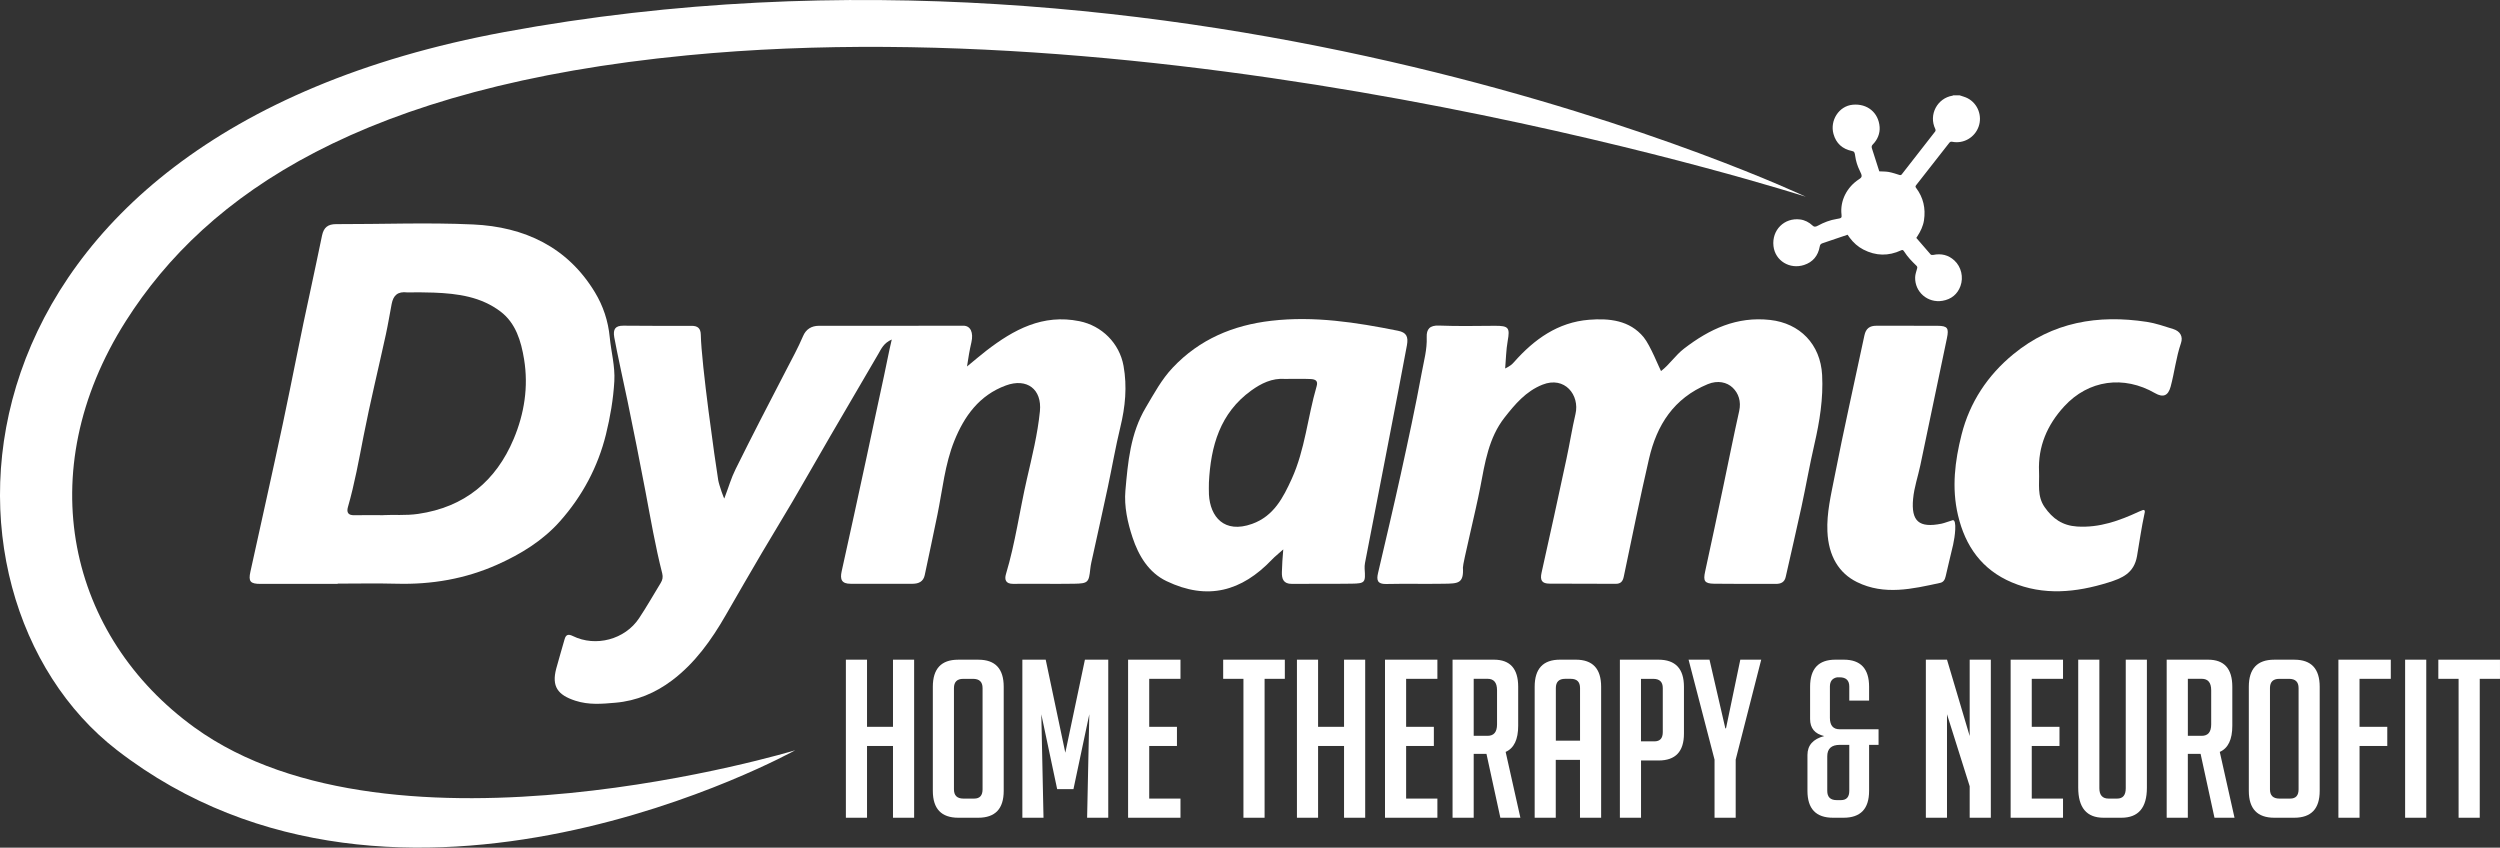
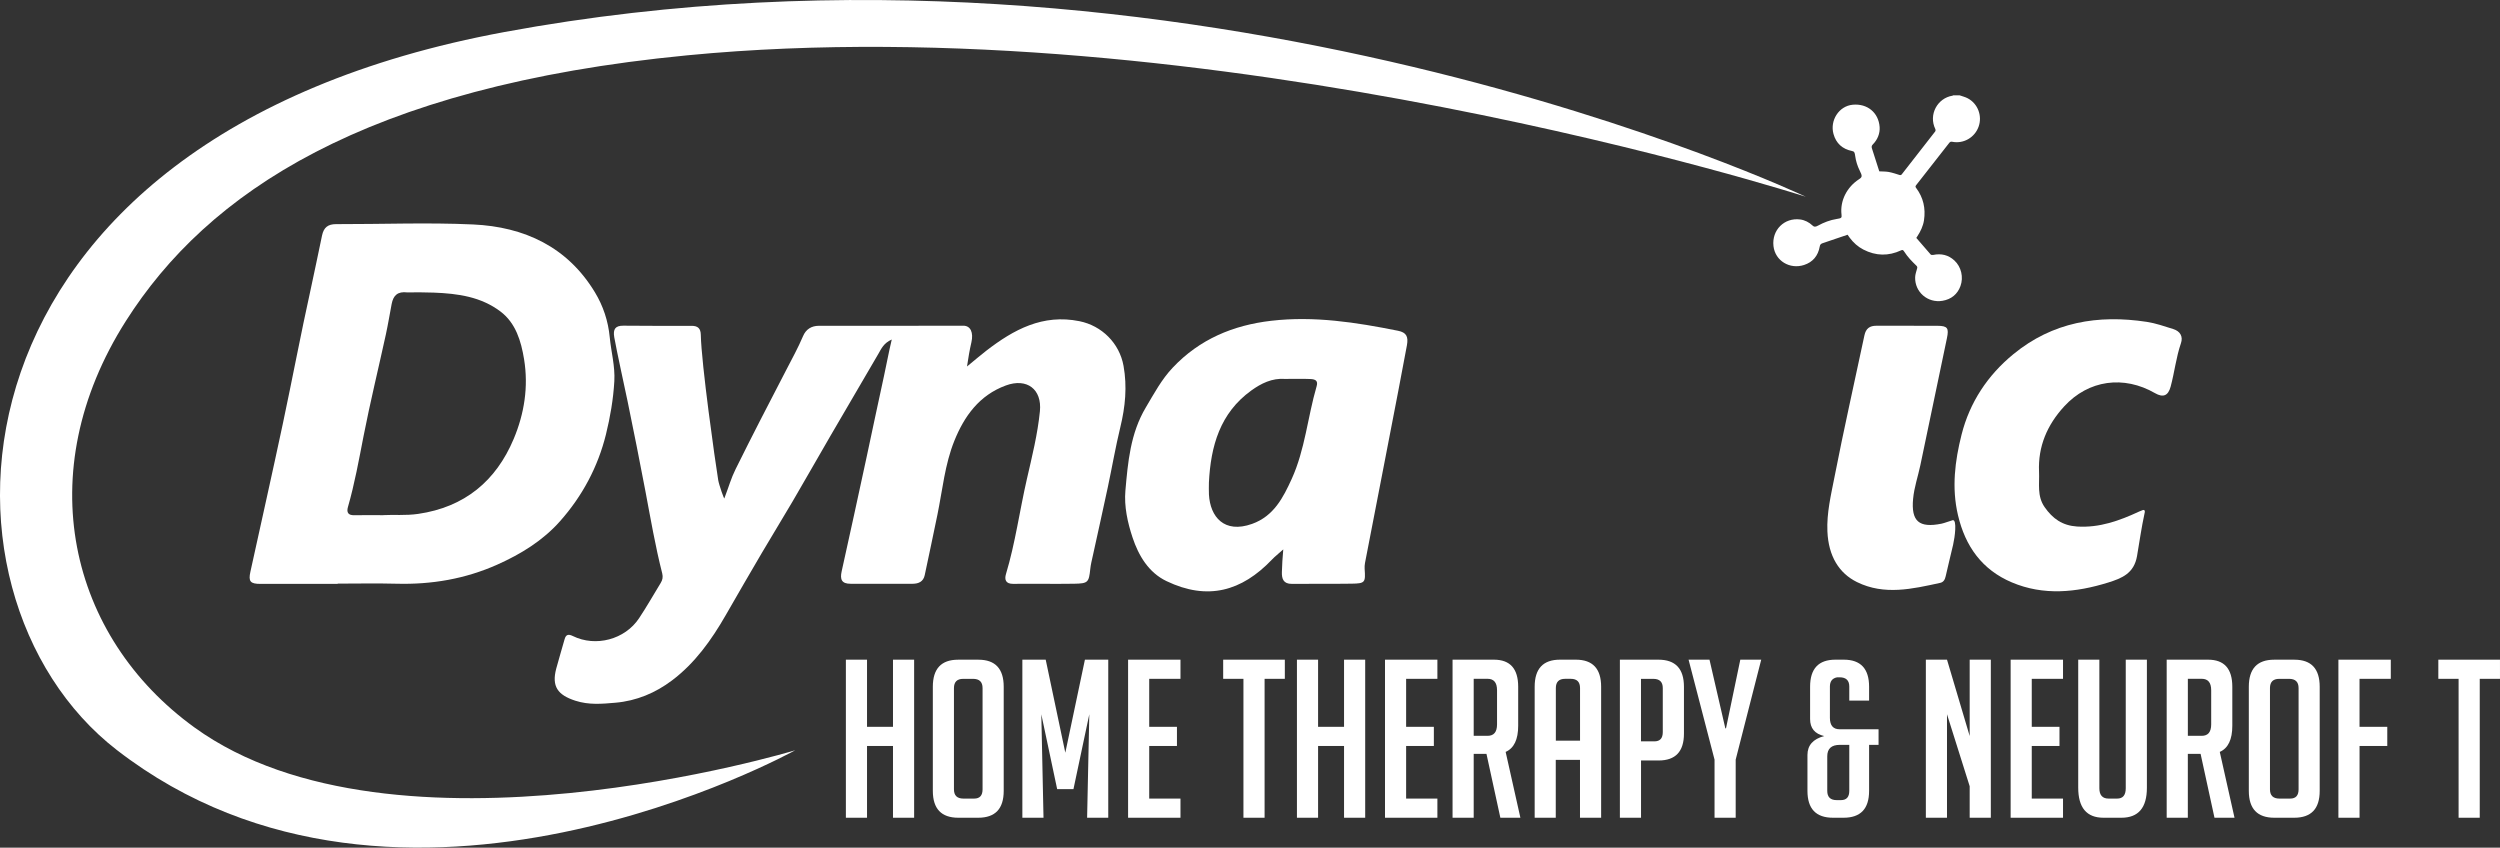
<svg xmlns="http://www.w3.org/2000/svg" id="Layer_2" viewBox="0 0 990.72 335.91">
  <rect x="0" y="0" width="990.72" height="335.91" fill="#333333" stroke="none" />
  <defs>
    <style>.cls-1{fill:#fff;stroke-width:0px;}</style>
  </defs>
  <g id="Layer_1-2">
    <path class="cls-1" d="M353.41,134.54c-3.24,1.42-4.16,3.68-5.33,5.69-6.32,10.81-12.65,21.62-18.95,32.44-5.02,8.65-9.95,17.35-15,25.98-4.04,6.9-8.24,13.69-12.29,20.58-4.8,8.17-9.54,16.37-14.26,24.58-5.64,9.82-12.2,19.01-21.28,25.84-6.52,4.91-13.99,8.1-22.44,8.83-5.38.47-10.5.93-15.83-.79-7.07-2.29-9.45-5.69-7.61-12.7,1.02-3.89,2.24-7.72,3.3-11.6.53-1.95,1.5-2.21,3.26-1.35,9.07,4.47,20.67,1.41,26.28-7.05,3.02-4.55,5.72-9.31,8.57-13.98.72-1.18.97-2.32.6-3.79-2.75-10.78-4.61-21.75-6.68-32.68-2.25-11.85-4.6-23.68-7.04-35.49-.73-3.54-4.43-20.43-5.29-25.42-.55-3.22.43-4.59,3.63-4.57,8.99.05,17.98.12,26.97.06,2.58-.02,3.65,1.07,3.7,3.56.23,11.54,5.65,49.85,6.9,57.58.29,1.82,2.47,8.08,2.45,7.18,1.78-4.67,2.62-7.86,4.43-11.51,6.49-13.14,13.25-26.15,20-39.17,2.33-4.5,4.77-8.93,6.76-13.61,1.11-2.6,3.22-4.06,6.35-4.05,19.05.05,38.11-.02,57.16-.03,2.88,0,4.05,2.75,3.19,6.54-.81,3.53-1.1,5.48-1.75,9.62,3.43-2.78,4.87-4.11,7.63-6.24,10.89-8.4,22.39-14.65,36.93-11.71,8.88,1.8,15.85,8.71,17.47,17.71,1.48,8.21.69,16.23-1.27,24.29-1.92,7.91-3.29,15.96-4.99,23.93-1.92,9.03-3.95,18.04-5.92,27.06-.37,1.7-.81,3.4-.99,5.12-.57,5.39-.85,5.84-6.38,5.93-8.05.13-16.11-.05-24.16.05-3.06.04-3.52-1.75-2.88-3.89,3.71-12.34,5.41-25.13,8.29-37.66,2.03-8.85,4.25-17.73,5.16-26.84.87-8.74-5.15-13.29-13.49-10.23-10.55,3.87-16.48,12.18-20.41,21.92-3.77,9.33-4.7,19.46-6.71,29.28-1.64,8-3.35,15.99-5.04,23.99-.55,2.59-2.47,3.39-4.79,3.4-8.19.03-16.37-.03-24.56,0-3.57.01-4.28-1.71-3.56-4.94,3.36-15.04,6.6-30.1,9.86-45.15,2.33-10.73,4.52-21.48,6.9-32.2,1.01-4.54,1.84-9.31,3.09-14.5Z" />
    <path class="cls-1" d="M133.83,231.39c-10.2,0-20.4,0-30.6,0-4.04,0-4.85-.95-4-4.81,4.27-19.5,8.67-38.98,12.82-58.51,3.79-17.82,7.16-35.73,11.09-53.52,1.56-7.06,2.97-14.15,4.48-21.23.68-3.19,2.33-4.5,5.56-4.5,18.11.04,36.26-.7,54.33.13,20.25.93,37.39,8.88,48.28,26.94,3.21,5.33,5.22,11.24,5.84,17.76.55,5.79,2.16,11.44,1.82,17.42-.41,7.17-1.64,14.25-3.32,21.08-3.17,12.84-9.35,24.43-18.19,34.39-6.86,7.73-15.5,13.02-24.87,17.21-12.71,5.67-26.03,7.94-39.9,7.57-7.78-.21-15.57-.04-23.35-.04v.1ZM151.87,204.14c3.95-.23,8.88.23,13.86-.49,18.37-2.68,30.82-13,37.85-29.73,4.19-9.98,5.89-20.61,4.11-31.53-1.19-7.27-3.32-14.38-9.35-18.94-7.7-5.82-16.79-7.13-26.49-7.49-3.95-.15-7.26-.12-10.45-.08-3.8-.46-5.53,1.16-6.19,4.58-.78,4.08-1.44,8.18-2.33,12.24-2.92,13.35-6.16,26.63-8.79,40.04-1.85,9.44-3.53,18.9-6.2,28.16-.62,2.14.06,3.34,2.53,3.28,3.49-.09,6.98-.02,11.45-.02Z" />
-     <path class="cls-1" d="M596.48,146.03c2.15-1.1,2.66-1.57,3.58-2.61,7.95-8.98,17.32-15.71,29.64-16.7,8-.64,16.1.16,21.66,6.91,2.67,3.24,6.26,12.39,6.88,13.42,3.29-2.48,5.67-6.24,9.14-8.91,10.11-7.77,20.91-12.82,34.11-11.35,11.77,1.31,19.95,9.61,20.6,21.83.49,9.3-.98,18.41-3.07,27.47-1.89,8.2-3.33,16.51-5.11,24.74-2.01,9.29-4.18,18.55-6.26,27.82-.47,2.1-1.93,2.74-3.87,2.74-8.19-.02-16.37.05-24.56-.07-3.77-.06-4.3-1.14-3.5-4.8,2.5-11.37,4.89-22.77,7.29-34.17,2.07-9.82,4.02-19.66,6.21-29.46.86-3.87-.3-7.06-2.56-9.24-2.26-2.17-5.9-3.06-9.9-1.41-13.47,5.57-20.18,16.18-23.27,29.55-3.59,15.52-6.73,31.14-10.01,46.74-.39,1.88-1.22,2.84-3.2,2.83-8.72-.05-17.45-.08-26.17-.07-3.11,0-3.88-1.35-3.2-4.36,3.38-15.02,6.64-30.08,9.87-45.14,1.27-5.9,2.2-11.87,3.57-17.74,1.74-7.43-4.23-15.15-13.11-11.6-6.58,2.63-10.86,7.76-14.97,12.98-6.34,8.06-7.8,17.95-9.66,27.69-1.73,9.08-6.97,30.26-6.87,31.8.4,6.41-2.01,6.31-7.52,6.41-7.65.13-15.3-.07-22.94.1-3.43.07-3.83-1.55-3.19-4.28,3.03-13.03,6.13-26.05,9-39.12,2.95-13.46,5.87-26.94,8.36-40.49.84-4.57,2.13-9.13,1.94-13.89-.13-3.21,1.2-4.78,4.87-4.63,7.37.3,14.76.13,22.14.09,5.49-.03,6.02.76,5.08,6.01-.64,3.56-.68,7.23-1,10.91Z" />
    <path class="cls-1" d="M508.56,217.71c-2.12,1.91-3.2,2.69-4.48,4.03-12.01,12.6-25.55,16.34-41.79,8.56-7.11-3.4-11.09-10.11-13.47-17.28-1.97-5.92-3.38-12.38-2.84-18.54,1-11.3,1.96-22.71,8.08-32.99,3.28-5.52,6.25-11.12,10.71-15.83,10.62-11.24,23.92-16.79,39.01-18.54,17-1.97,33.66.63,50.25,3.96,3.33.67,4.13,2.32,3.52,5.73-2.38,13.28-15.47,80.12-16.61,86.24-.14.78-.2,1.59-.15,2.38.39,5.4.18,5.79-5.09,5.87-7.91.12-15.83,0-23.75.08-3.39.03-4.04-2.04-3.95-4.74.1-2.9.22-5.54.55-8.94ZM479.08,191.17c0,1.6-.08,3.21.01,4.81.49,8.81,6.02,15.59,17.1,11.63,8.63-3.09,12.34-10.47,15.69-17.8,5.3-11.63,6.32-24.55,9.88-36.73.63-2.14-.36-2.79-2.48-2.88-3.59-.16-6.53,0-10.04-.04-5.17-.38-9.49,1.8-13.38,4.6-12.38,8.93-16.06,22.02-16.78,36.42Z" />
    <path class="cls-1" d="M849.86,203.43c-1.28,5.9-1.94,10.89-2.98,16.92-1.18,6.86-5.98,8.81-11.45,10.51-12.74,3.96-25.59,5.25-38.17-.07-11.75-4.97-18.45-14.26-21.35-26.69-2.53-10.83-1.19-21.45,1.43-31.84,3.22-12.77,10.28-23.48,20.53-31.9,15.55-12.76,33.54-15.76,52.88-12.81,3.55.54,7.01,1.77,10.46,2.84,2.74.85,4.01,2.93,3.07,5.64-1.93,5.61-2.54,11.51-4.08,17.19-.98,3.63-2.96,4.44-6.19,2.58-12.34-7.11-26.33-5.32-36.04,5.3-6.68,7.3-10.37,15.8-9.92,25.87.22,4.74-.87,9.57,2.22,14,3.2,4.6,7.07,7.3,12.82,7.68,8.91.58,16.86-2.32,24.69-5.96.47-.22.96-.41,1.45-.58.1-.03,1.05-.25.64,1.3Z" />
    <path class="cls-1" d="M773.87,206.13c1.72-.16.83,6.68.13,9.72-.96,4.17-2.02,8.33-2.95,12.51-.29,1.31-.84,2.33-2.15,2.62-11.02,2.4-22.15,5.03-32.98-.3-7.16-3.52-11.31-10.29-11.74-20.08-.32-7.28,1.41-14.41,2.79-21.46,3.66-18.8,7.91-37.49,11.88-56.24.57-2.68,2.05-3.83,4.78-3.81,8.05.06,16.1-.05,24.15.02,4.06.03,4.6.92,3.76,4.94-3.52,16.76-7,33.52-10.52,50.28-.93,4.45-2.46,8.78-2.88,13.35-.82,8.89,2.31,11.65,11.26,9.85,1.16-.23,3.09-1.02,4.47-1.39Z" />
    <path class="cls-1" d="M776.56,37.77c1.09.39,2.24.66,3.25,1.2,4,2.12,5.81,6.96,4.29,11.22-1.55,4.34-5.99,6.89-10.48,5.99-.55-.11-.86.06-1.19.48-4.36,5.59-8.72,11.18-13.11,16.75-.38.48-.23.75.06,1.13,2.78,3.71,3.8,8,3.07,12.79-.35,2.28-1.37,4.4-2.64,6.33-.13.2-.26.4-.4.62,1.91,2.22,3.78,4.42,5.7,6.58.18.2.69.22,1.01.16,3.15-.65,6,0,8.39,2.21,2.73,2.54,3.67,6.63,2.4,10.13-1.18,3.24-3.63,5.26-7.16,5.85-5.83.96-10.96-3.48-10.8-9.32.03-1.16.46-2.32.77-3.46.13-.46.14-.74-.29-1.16-1.77-1.7-3.49-3.47-4.8-5.55-.45-.72-.72-.76-1.23-.52-5.04,2.35-10.04,2.25-14.98-.31-2.16-1.12-3.93-2.71-5.38-4.65-.28-.38-.54-.77-.86-1.22-1.52.51-3.03,1.02-4.55,1.54-1.78.61-3.56,1.25-5.36,1.82-.67.22-.99.54-1.12,1.28-.66,3.73-2.75,6.22-6.23,7.35-5.62,1.82-11.44-1.62-12.11-7.48-.72-6.36,4.29-11.36,10.58-10.56,1.83.23,3.55,1.13,4.89,2.4.63.59,1.1.63,2.22.02,2.28-1.25,4.73-2.19,7.29-2.6,1.93-.31,2.14-.43,1.99-1.67-.67-5.6,2.16-10.99,6.9-14.07,1.36-.88,1.38-1.28.31-3.43-.91-1.83-1.53-3.81-1.8-5.84-.17-1.33-.35-1.75-1.19-1.92-3.89-.78-6.37-3.06-7.4-6.75-1.49-5.34,2.11-11.1,7.63-11.61,5.75-.53,10.23,3.09,10.65,8.84.18,2.53-.85,5.03-2.64,6.83-.55.55-.63.98-.4,1.67,1,3.02,1.94,6.07,2.9,9.06,1.3.08,2.56.03,3.77.25,1.47.27,2.89.77,4.32,1.21.3.09.62-.01.81-.26,4.41-5.66,8.83-11.3,13.23-16.97.2-.25.22-.69.08-.98-2.77-5.7.81-12.27,6.81-13.23.1-.02.19-.1.29-.14.83,0,1.67,0,2.5,0Z" />
    <path class="cls-1" d="M715.6,77.96S471.89-37.63,199.91,12.69C-26.7,54.61-33.48,235.45,46.26,297.19c112.41,87.03,268.87.13,268.87.13,0,0-158.91,48.24-238.07-9.04C27.36,252.31,11.71,187.27,49.91,127.17c32.13-50.55,94.2-92.86,222.48-105.25,206.88-19.99,443.21,56.04,443.21,56.04Z" />
    <path class="cls-1" d="M353.88,324.06v-28.44h-10.29v28.44h-8.38v-62.64h8.38v26.61h10.29v-26.61h8.38v62.64h-8.38Z" />
    <path class="cls-1" d="M379.79,324.06c-6.75,0-10.12-3.55-10.12-10.64v-41.26c0-7.15,3.34-10.73,10.03-10.73h8.03c6.69,0,10.03,3.58,10.03,10.73v41.26c0,7.1-3.37,10.64-10.12,10.64h-7.85ZM381.79,316.47h4.27c2.21,0,3.32-1.22,3.32-3.66v-40.13c0-2.44-1.25-3.66-3.75-3.66h-3.93c-2.44,0-3.66,1.22-3.66,3.66v40.13c0,2.44,1.25,3.66,3.75,3.66Z" />
    <path class="cls-1" d="M422.18,298.24l7.76-36.82h9.25v62.64h-8.38l.87-41-6.28,29.66h-6.46l-6.28-29.66.87,41h-8.38v-62.64h9.25l7.76,36.82Z" />
    <path class="cls-1" d="M447.05,324.06v-62.64h20.76v7.59h-12.39v19.02h10.99v7.59h-10.99v20.85h12.39v7.59h-20.76Z" />
    <path class="cls-1" d="M501.14,269.01v55.05h-8.38v-55.05h-8.03v-7.59h24.43v7.59h-8.03Z" />
    <path class="cls-1" d="M532.63,324.06v-28.44h-10.29v28.44h-8.38v-62.64h8.38v26.61h10.29v-26.61h8.38v62.64h-8.38Z" />
    <path class="cls-1" d="M548.86,324.06v-62.64h20.76v7.59h-12.39v19.02h10.99v7.59h-10.99v20.85h12.39v7.59h-20.76Z" />
    <path class="cls-1" d="M575.64,261.42h16.4c6.4,0,9.6,3.58,9.6,10.73v15.44c0,5.47-1.66,8.93-4.97,10.38l5.84,26.08h-7.94l-5.5-25.3h-5.06v25.3h-8.38v-62.64ZM584.01,291.6h5.5c2.5,0,3.75-1.51,3.75-4.54v-13.52c0-3.02-1.25-4.54-3.75-4.54h-5.5v22.59Z" />
    <path class="cls-1" d="M616.55,324.06h-8.38v-51.91c0-7.15,3.34-10.73,10.03-10.73h6.28c6.69,0,10.03,3.58,10.03,10.73v51.91h-8.38v-22.94h-9.6v22.94ZM626.15,293.52v-20.85c0-2.44-1.22-3.66-3.66-3.66h-2.27c-2.44,0-3.66,1.22-3.66,3.66v20.85h9.6Z" />
    <path class="cls-1" d="M641.94,261.42h15.27c6.75,0,10.12,3.58,10.12,10.73v18.58c0,7.1-3.35,10.64-10.03,10.64h-6.98v22.68h-8.38v-62.64ZM650.31,293.79h5.32c2.21,0,3.31-1.22,3.31-3.66v-17.45c0-2.44-1.25-3.66-3.75-3.66h-4.89v24.78Z" />
    <path class="cls-1" d="M687.83,324.06h-8.38v-23.03l-10.29-39.61h8.29l6.28,27.22h.26l5.67-27.22h8.29l-10.12,39.61v23.03Z" />
    <path class="cls-1" d="M722.9,291.69c-3.72-.87-5.58-3.11-5.58-6.72v-12.82c0-7.15,3.34-10.73,10.03-10.73h3.32c6.69,0,10.03,3.58,10.03,10.73v5.5h-7.85v-5.58c0-2.44-1.28-3.66-3.84-3.66h-.96c-1.92.35-2.88,1.57-2.88,3.66v12.39c0,3.02,1.28,4.54,3.84,4.54h15.44v6.19h-3.75v18.23c0,7.1-3.37,10.64-10.12,10.64h-4.19c-6.75,0-10.12-3.55-10.12-10.64v-14.22c0-3.84,2.21-6.34,6.63-7.5ZM732.84,295.18h-3.75c-3.32,0-4.97,1.51-4.97,4.54v13.7c0,2.44,1.25,3.66,3.75,3.66h1.66c2.21,0,3.32-1.22,3.32-3.66v-18.23Z" />
    <path class="cls-1" d="M780.56,291.69v-30.27h8.38v62.64h-8.38v-12.48l-8.99-28.53v41h-8.38v-62.64h8.38l8.99,30.27Z" />
    <path class="cls-1" d="M796.79,324.06v-62.64h20.76v7.59h-12.39v19.02h10.99v7.59h-10.99v20.85h12.39v7.59h-20.76Z" />
    <path class="cls-1" d="M850.79,261.42v50.77c0,7.91-3.37,11.87-10.12,11.87h-7.07c-6.69,0-10.03-3.98-10.03-11.95v-50.69h8.38v50.95c0,2.73,1.22,4.1,3.66,4.1h3.4c2.27,0,3.4-1.37,3.4-4.1v-50.95h8.38Z" />
    <path class="cls-1" d="M858.64,261.42h16.4c6.4,0,9.6,3.58,9.6,10.73v15.44c0,5.47-1.66,8.93-4.97,10.38l5.84,26.08h-7.94l-5.5-25.3h-5.06v25.3h-8.38v-62.64ZM867.02,291.6h5.5c2.5,0,3.75-1.51,3.75-4.54v-13.52c0-3.02-1.25-4.54-3.75-4.54h-5.5v22.59Z" />
    <path class="cls-1" d="M901.3,324.06c-6.75,0-10.12-3.55-10.12-10.64v-41.26c0-7.15,3.34-10.73,10.03-10.73h8.03c6.69,0,10.03,3.58,10.03,10.73v41.26c0,7.1-3.37,10.64-10.12,10.64h-7.85ZM903.31,316.47h4.27c2.21,0,3.32-1.22,3.32-3.66v-40.13c0-2.44-1.25-3.66-3.75-3.66h-3.93c-2.44,0-3.66,1.22-3.66,3.66v40.13c0,2.44,1.25,3.66,3.75,3.66Z" />
    <path class="cls-1" d="M946.05,288.03v7.59h-10.99v28.44h-8.38v-62.64h20.76v7.59h-12.39v19.02h10.99Z" />
-     <path class="cls-1" d="M953.12,324.06v-62.64h8.38v62.64h-8.38Z" />
    <path class="cls-1" d="M982.69,269.01v55.05h-8.38v-55.05h-8.03v-7.59h24.43v7.59h-8.03Z" />
  </g>
</svg>